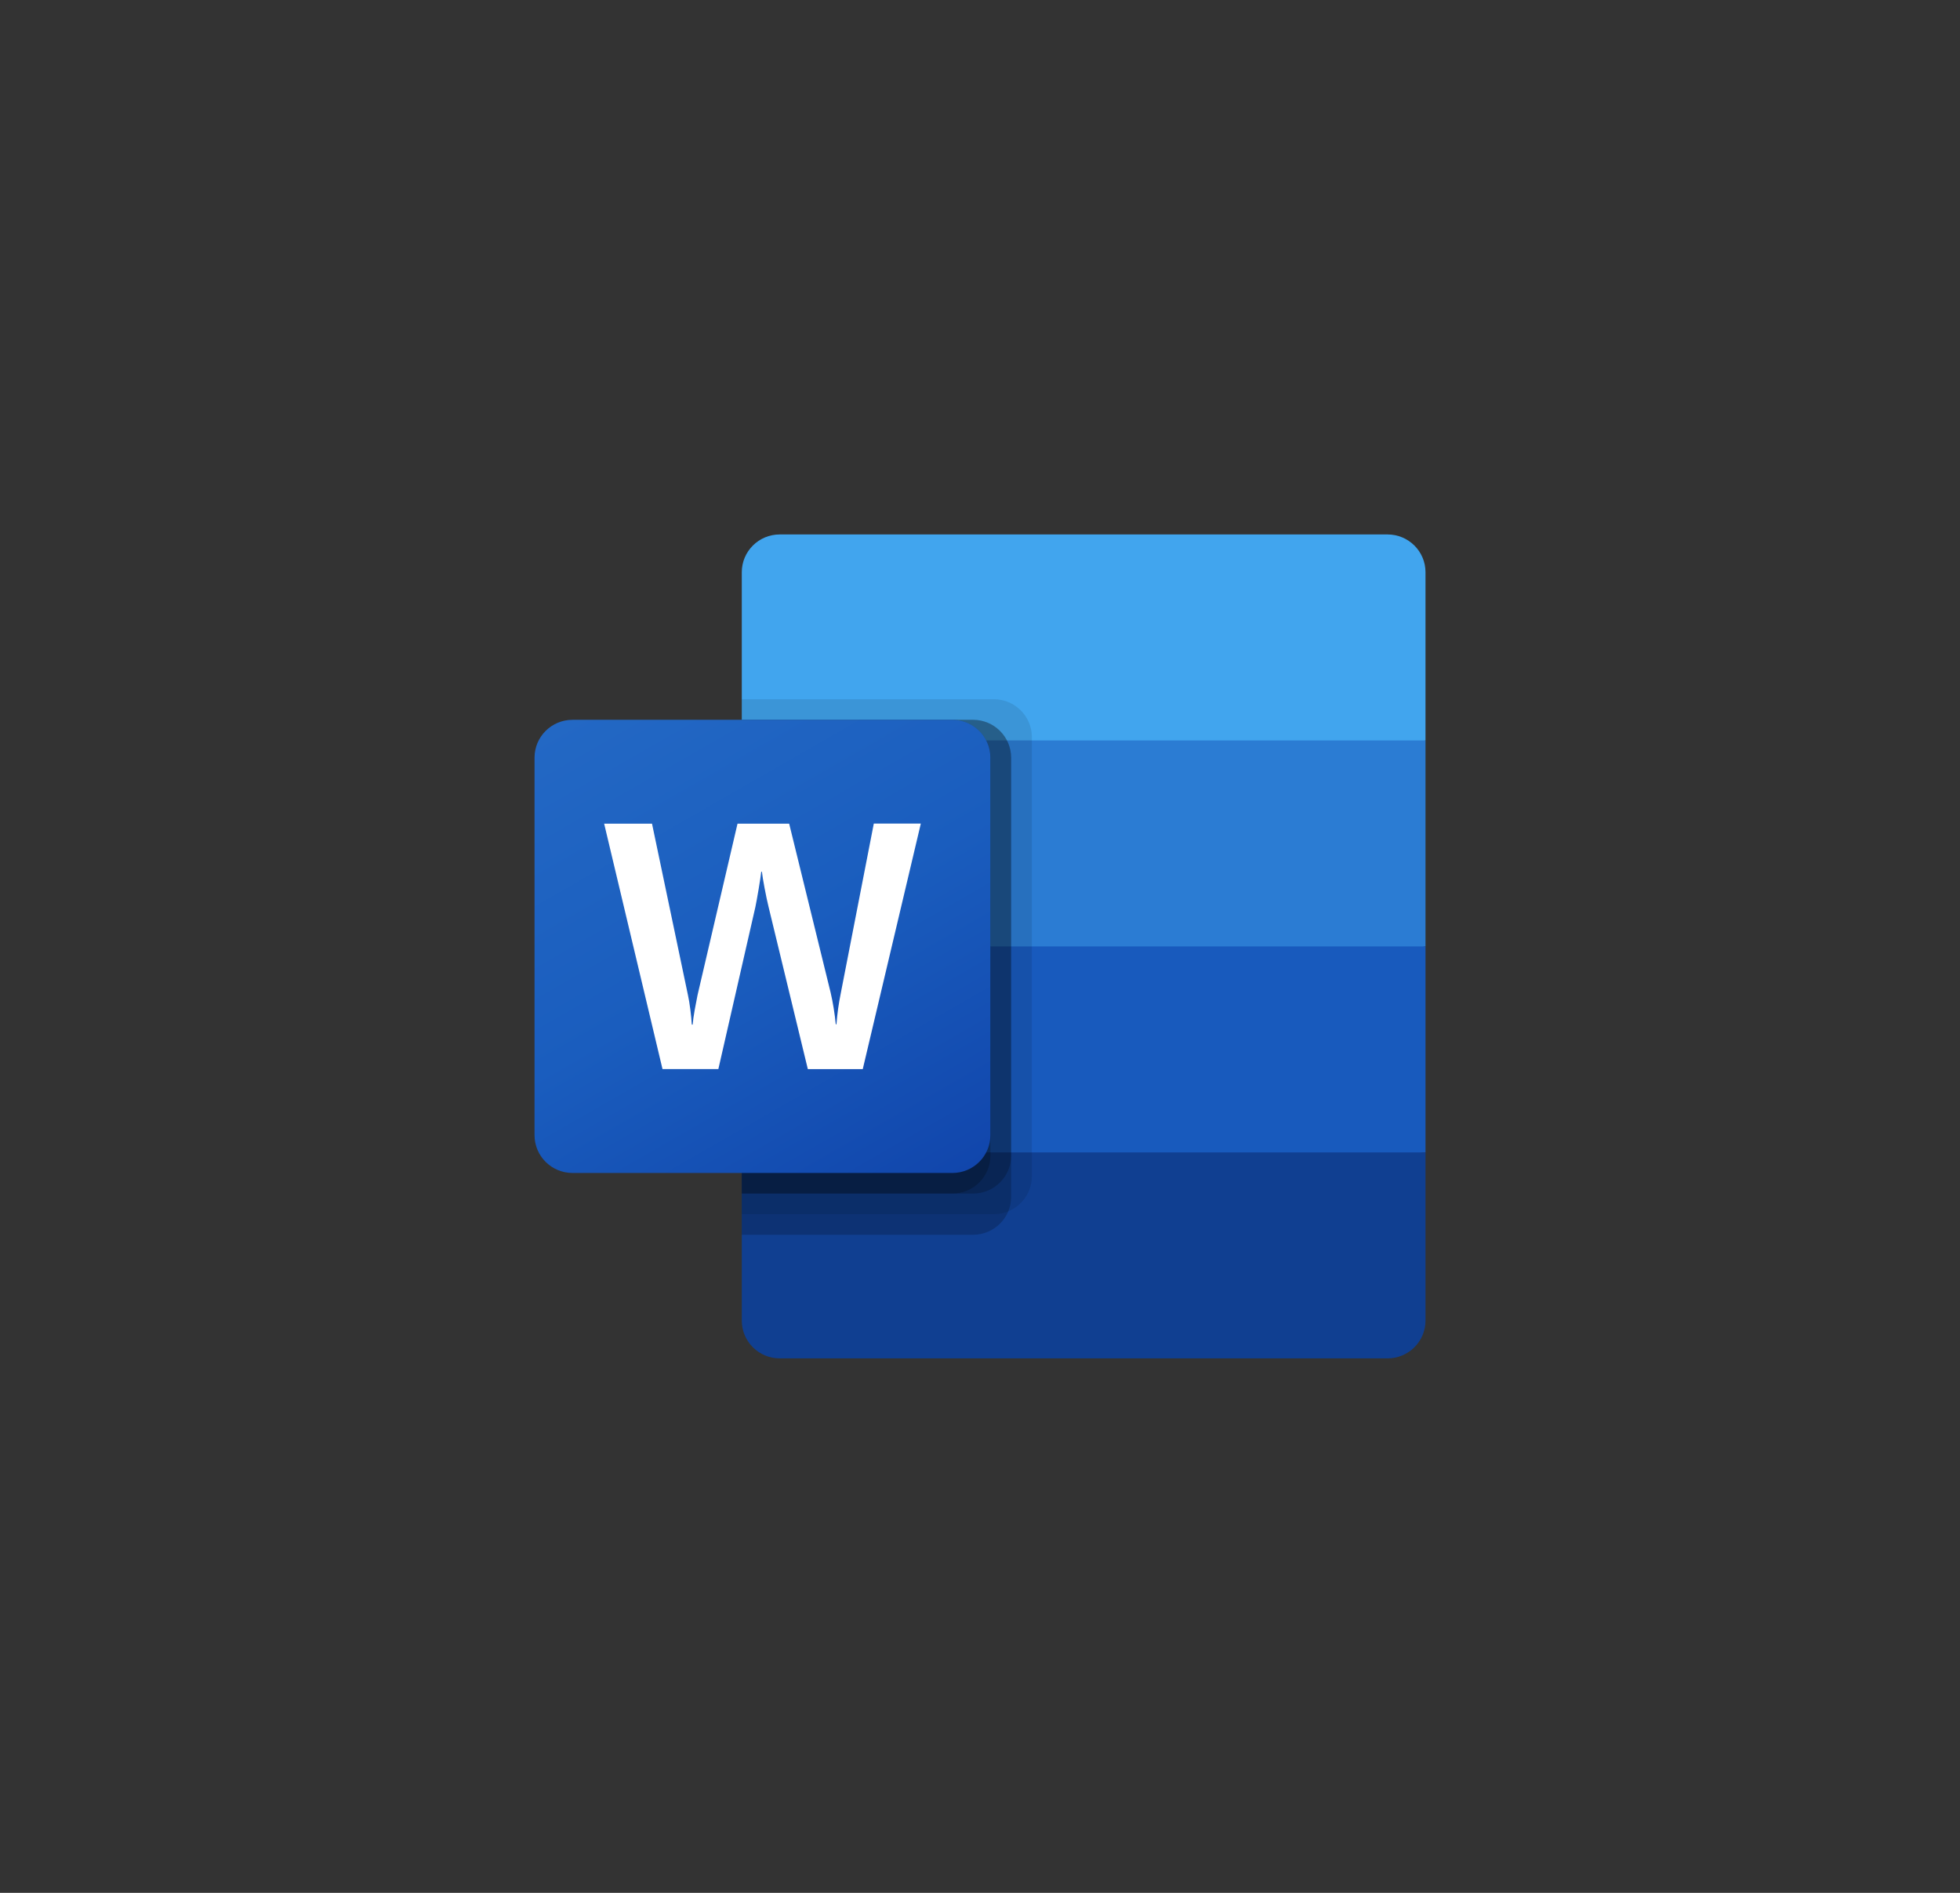
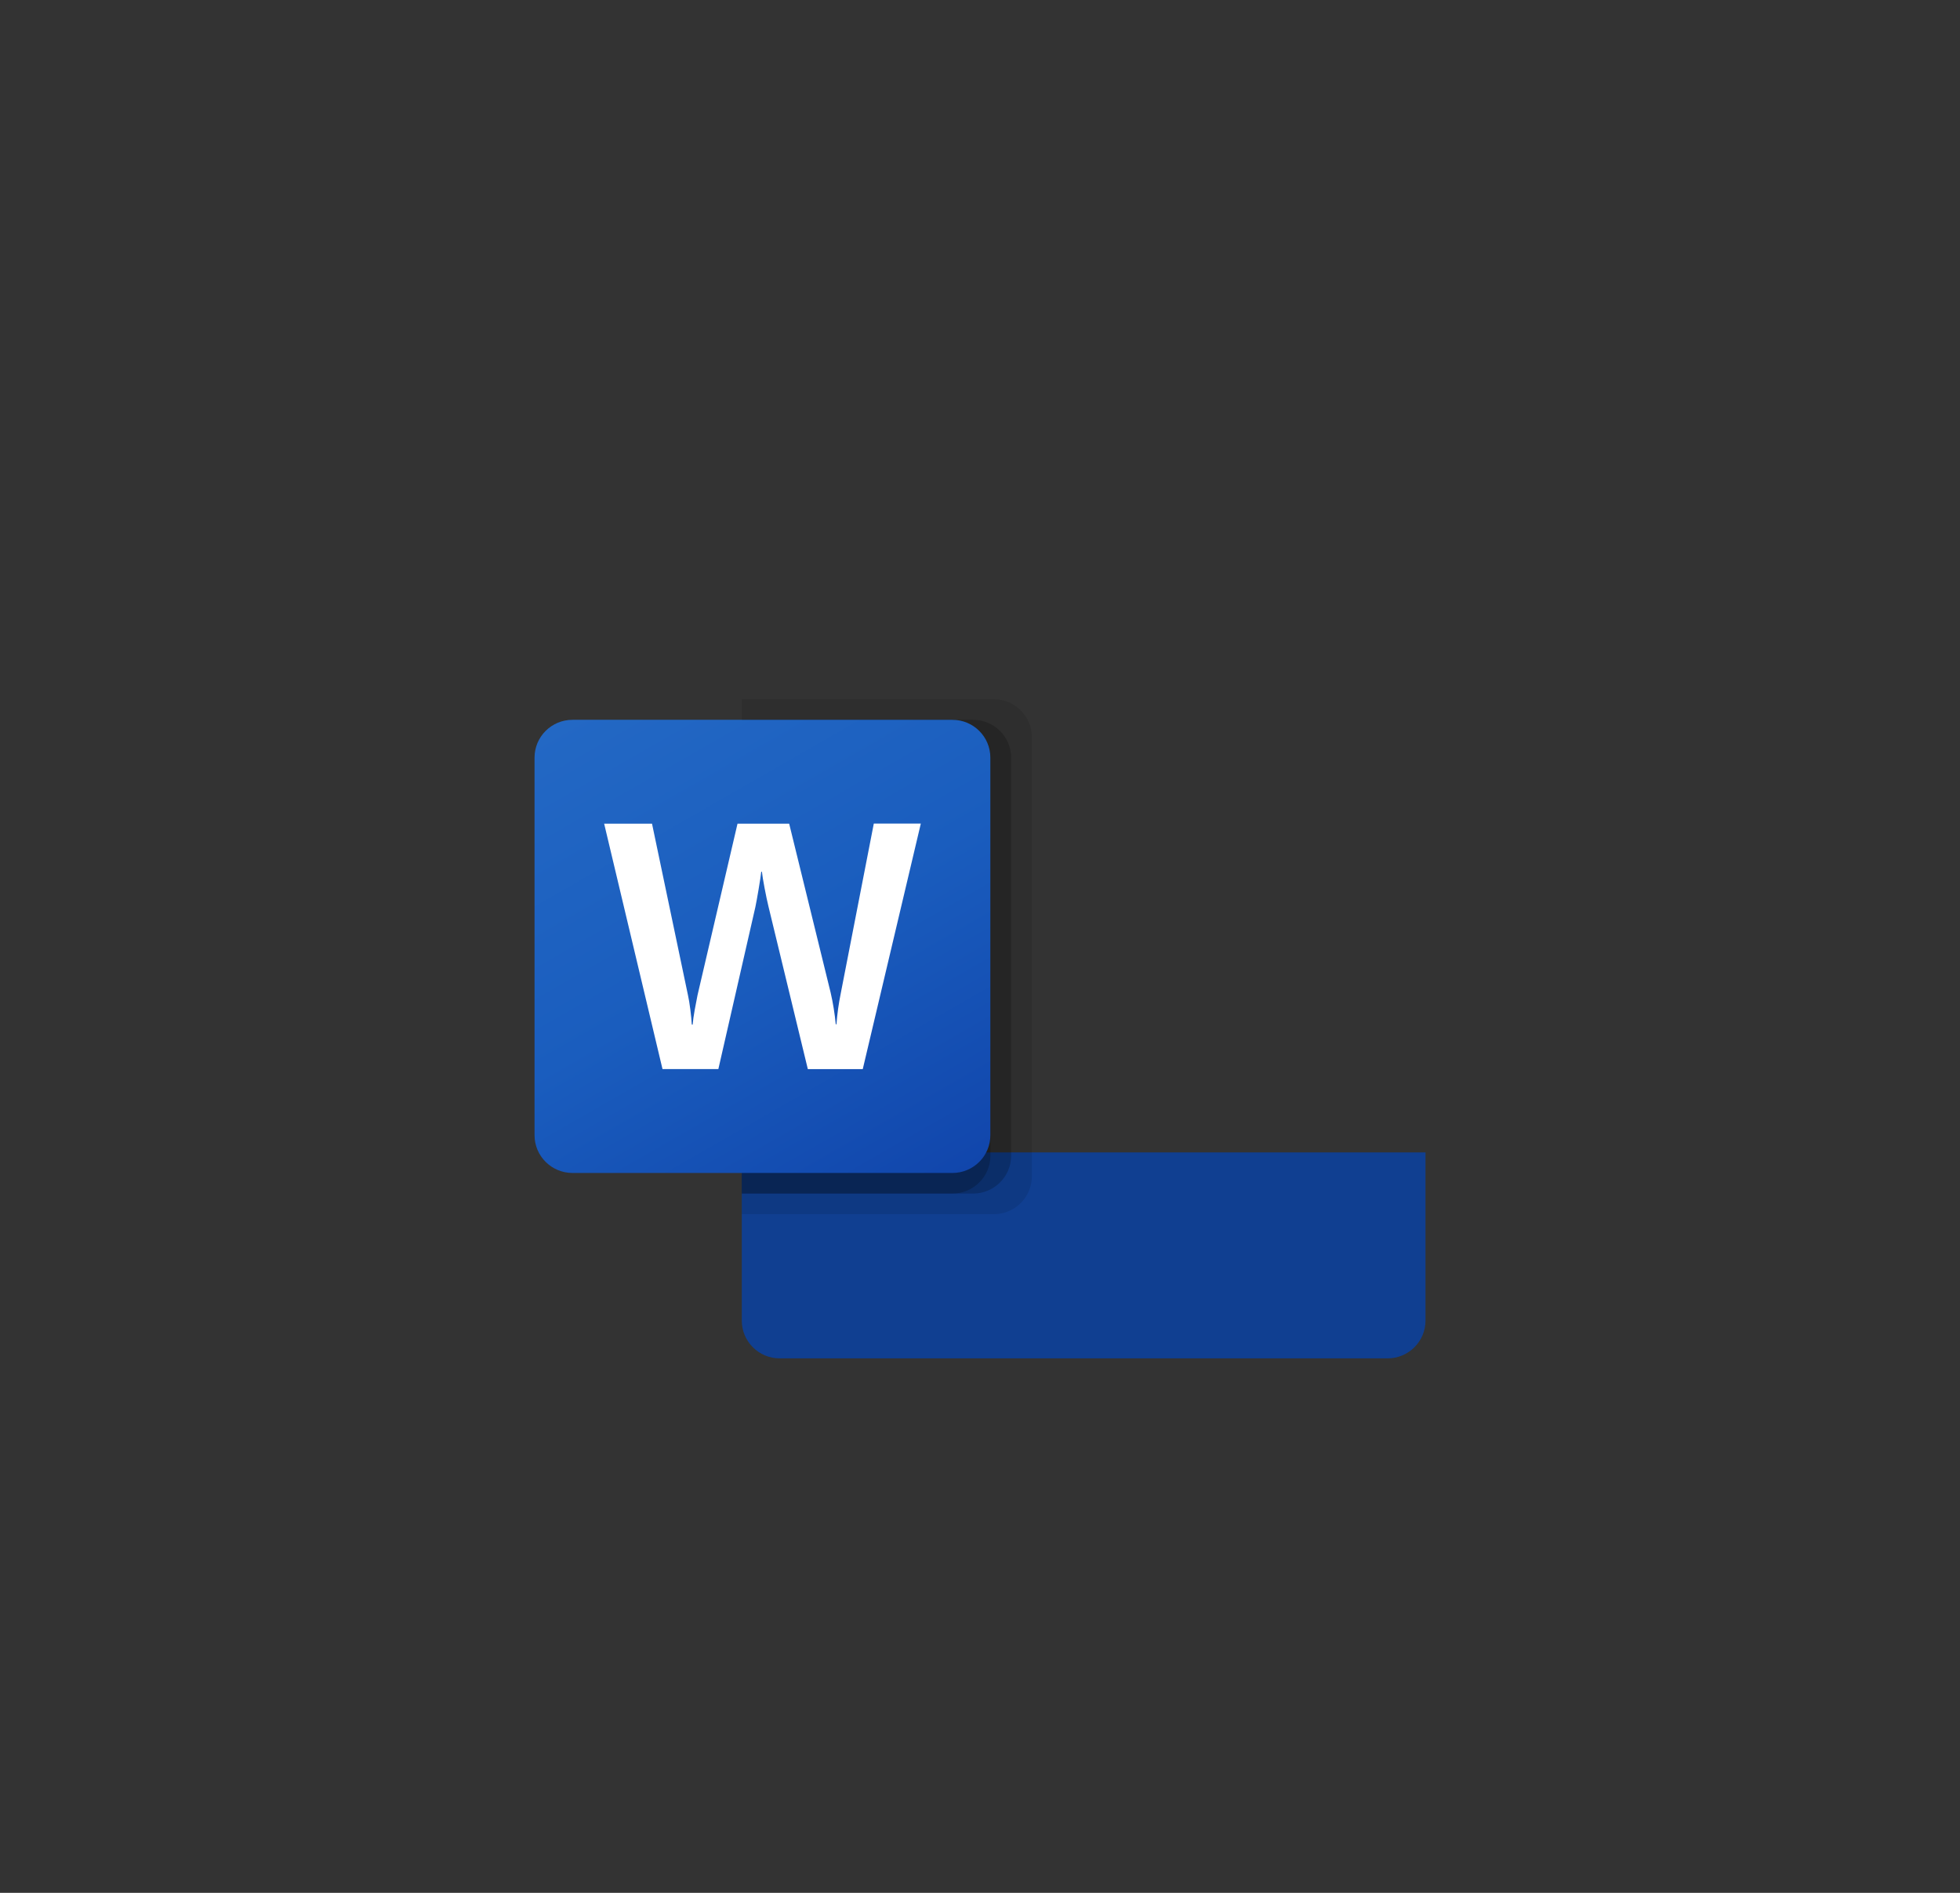
<svg xmlns="http://www.w3.org/2000/svg" width="88" height="85" viewBox="0 0 88 85" fill="none">
  <rect x="0" y="0" width="88" height="85" fill="#333333" stroke="none" />
  <g clip-path="url(#clip0_104308_786)">
-     <path d="M62.297 24H35.01C34.068 24 33.305 24.759 33.305 25.695V33.25L49.119 37.875L64.002 33.25V25.695C64.002 24.759 63.239 24 62.297 24Z" fill="#41A5EE" />
-     <path d="M64.002 33.25H33.305V42.5L49.119 45.275L64.002 42.5V33.25Z" fill="#2B7CD3" />
-     <path d="M33.305 42.5V51.75L48.188 53.6L64.002 51.75V42.5H33.305Z" fill="#185ABD" />
    <path d="M35.01 61H62.297C63.239 61 64.002 60.241 64.002 59.304V51.75H33.305V59.304C33.305 60.241 34.068 61 35.01 61Z" fill="#103F91" />
    <path opacity="0.1" d="M44.623 31.4H33.305V54.525H44.623C45.563 54.522 46.325 53.765 46.328 52.83V33.096C46.325 32.161 45.563 31.403 44.623 31.4Z" fill="black" />
-     <path opacity="0.2" d="M43.693 32.324H33.305V55.449H43.693C44.633 55.446 45.395 54.689 45.398 53.754V34.02C45.395 33.085 44.633 32.327 43.693 32.324Z" fill="black" />
    <path opacity="0.2" d="M43.693 32.324H33.305V53.599H43.693C44.633 53.596 45.395 52.839 45.398 51.904V34.02C45.395 33.085 44.633 32.327 43.693 32.324Z" fill="black" />
    <path opacity="0.2" d="M42.762 32.324H33.305V53.599H42.762C43.703 53.596 44.464 52.839 44.468 51.904V34.02C44.464 33.085 43.703 32.327 42.762 32.324Z" fill="black" />
    <path d="M25.705 32.324H42.76C43.702 32.324 44.465 33.083 44.465 34.02V50.979C44.465 51.915 43.702 52.674 42.76 52.674H25.705C24.763 52.674 24 51.915 24 50.979V34.02C24 33.083 24.763 32.324 25.705 32.324Z" fill="url(#paint0_linear_104308_786)" />
    <path d="M30.994 45.328C31.027 45.59 31.05 45.817 31.06 46.012H31.099C31.114 45.827 31.145 45.604 31.192 45.344C31.239 45.083 31.282 44.862 31.319 44.682L33.113 36.988H35.432L37.292 44.567C37.401 45.038 37.478 45.516 37.524 45.997H37.555C37.59 45.531 37.654 45.067 37.748 44.609L39.232 36.984H41.343L38.736 48.01H36.27L34.503 40.708C34.452 40.498 34.393 40.224 34.329 39.886C34.265 39.548 34.225 39.301 34.209 39.146H34.178C34.158 39.325 34.118 39.592 34.058 39.945C33.998 40.299 33.951 40.56 33.915 40.73L32.253 48.008H29.745L27.125 36.988H29.274L30.89 44.698C30.926 44.856 30.96 45.067 30.994 45.328Z" fill="white" />
  </g>
  <defs>
    <linearGradient id="paint0_linear_104308_786" x1="27.555" y1="30.999" x2="40.797" y2="54.064" gradientUnits="userSpaceOnUse">
      <stop stop-color="#2368C4" />
      <stop offset="0.5" stop-color="#1A5DBE" />
      <stop offset="1" stop-color="#1146AC" />
    </linearGradient>
    <clipPath id="clip0_104308_786">
      <rect width="40" height="37" fill="white" transform="translate(24 24)" />
    </clipPath>
  </defs>
</svg>